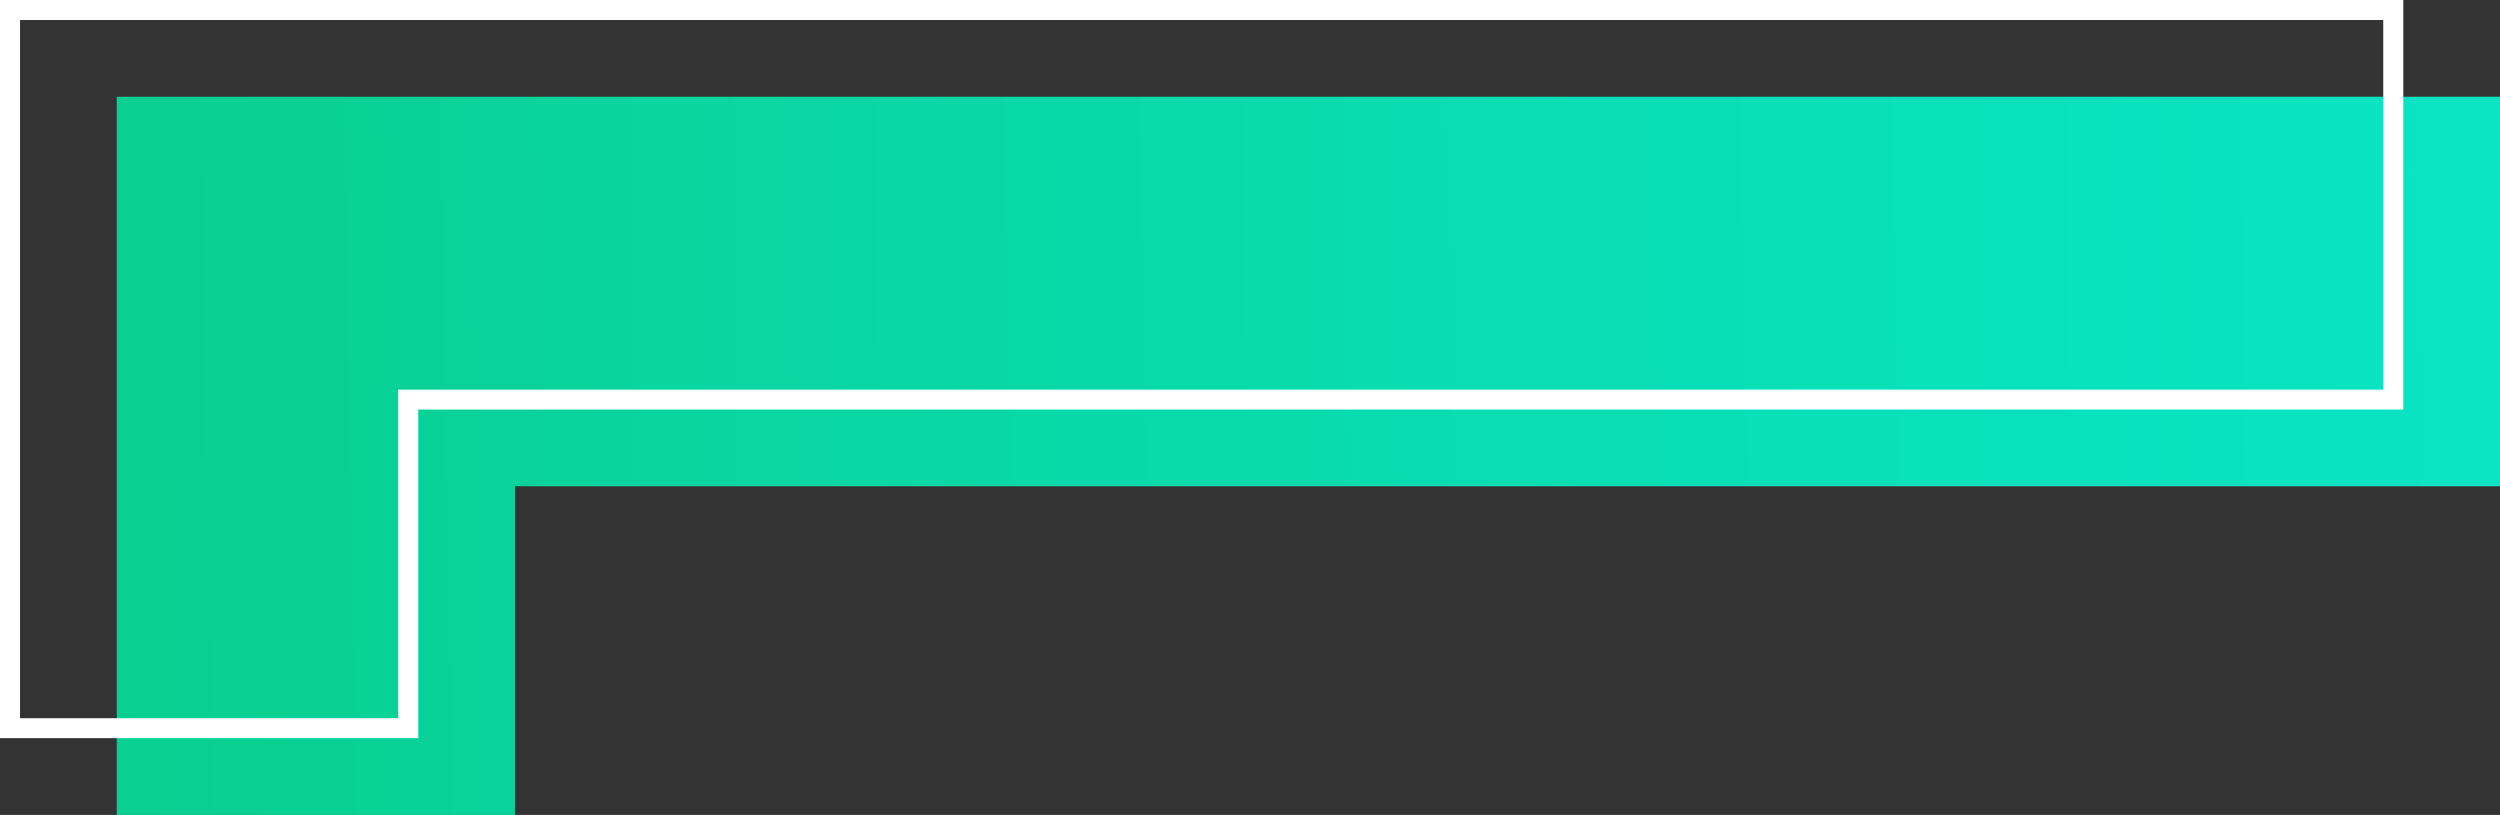
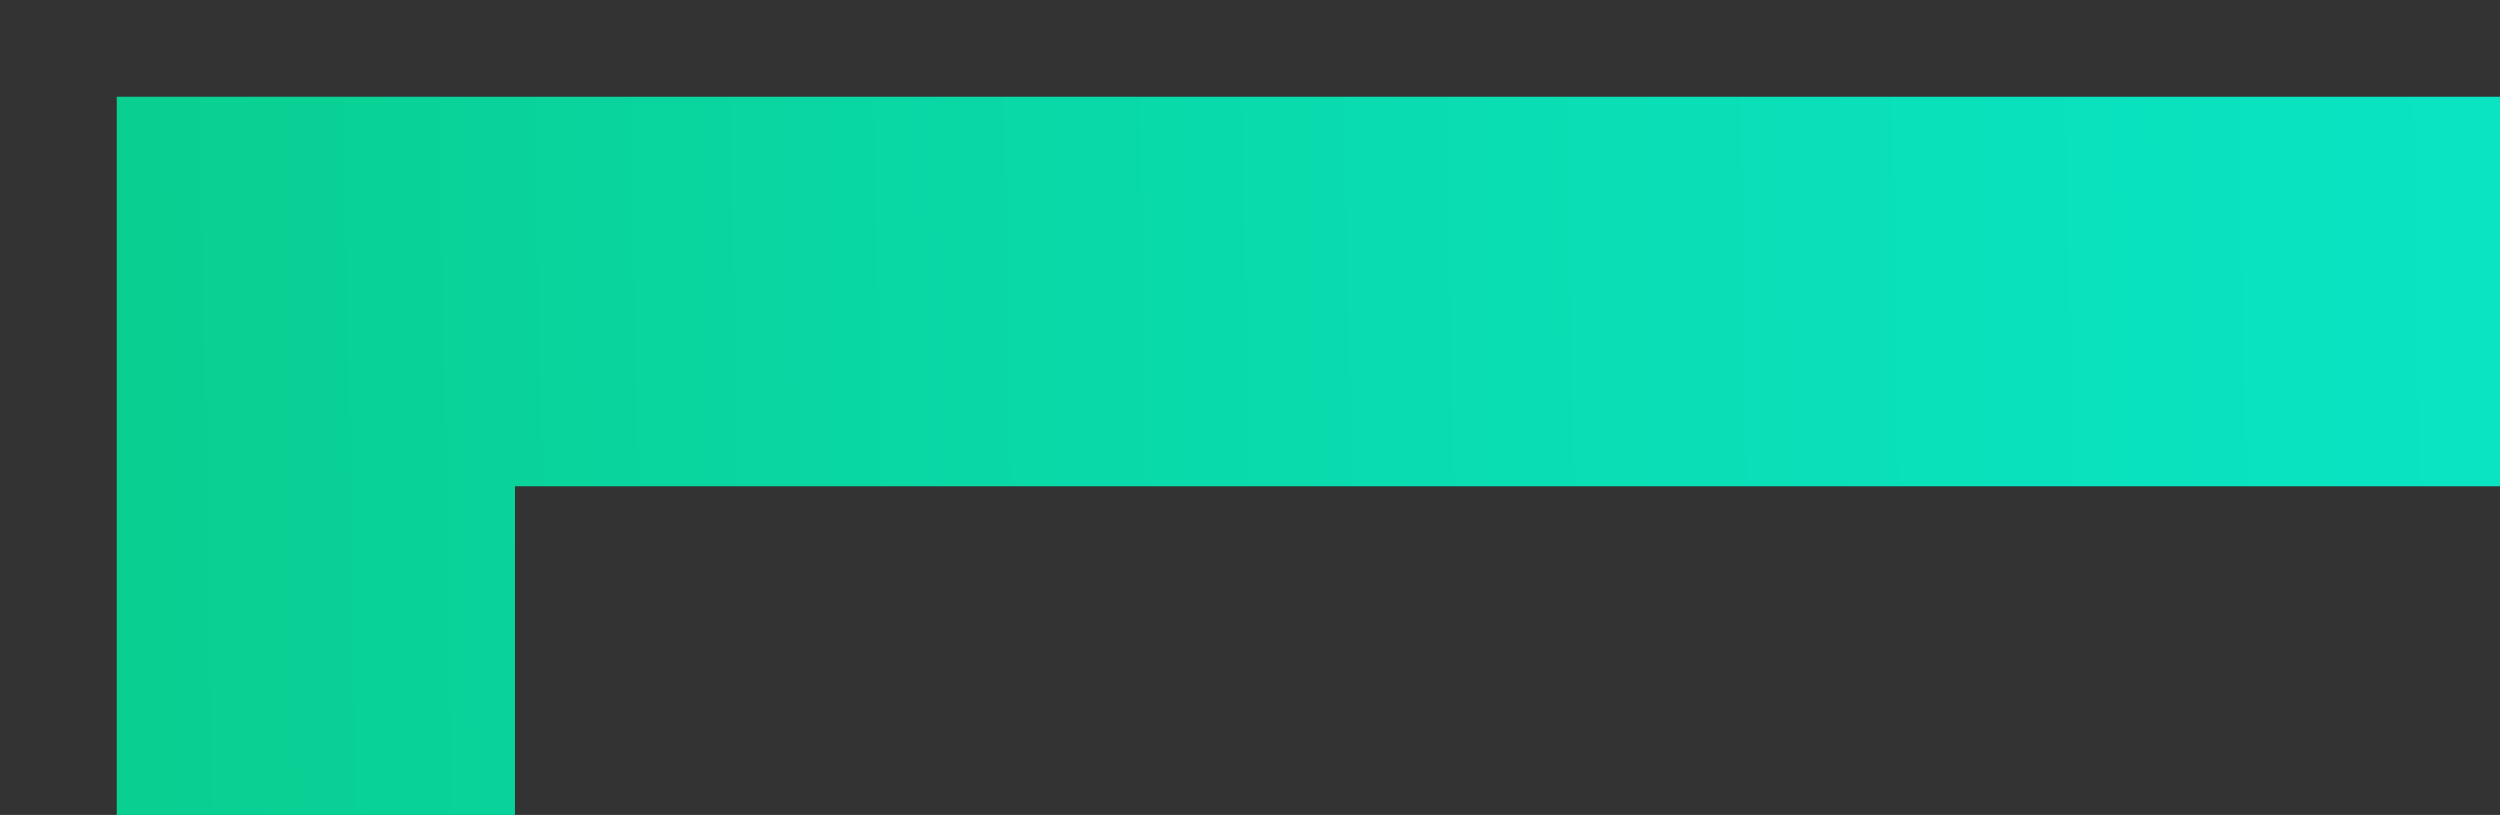
<svg xmlns="http://www.w3.org/2000/svg" id="Layer_1" data-name="Layer 1" viewBox="0 0 293.37 95.63">
  <rect x="0" y="0" width="293.37" height="95.63" fill="#333333" stroke="none" />
  <defs>
    <style>
      .cls-1 {
        fill: url(#linear-gradient);
      }

      .cls-1, .cls-2 {
        stroke-width: 0px;
      }

      .cls-2 {
        fill: #fff;
      }
    </style>
    <linearGradient id="linear-gradient" x1="12.97" y1="53.91" x2="294.03" y2="49" gradientUnits="userSpaceOnUse">
      <stop offset="0" stop-color="#09cf90" />
      <stop offset=".24" stop-color="#09d59f" />
      <stop offset=".71" stop-color="#09e0b9" />
      <stop offset="1" stop-color="#0ae4c3" />
    </linearGradient>
  </defs>
  <polygon class="cls-1" points="13.7 11.35 13.7 57.06 13.7 95.63 60.43 95.63 60.43 57.06 293.37 57.06 293.37 11.35 13.7 11.35" />
-   <path class="cls-2" d="M49.08,86.62H0V0h282.02v48.06H49.08v38.56ZM2.35,84.28h44.38v-38.56h232.94V2.35H2.35v81.93Z" />
</svg>